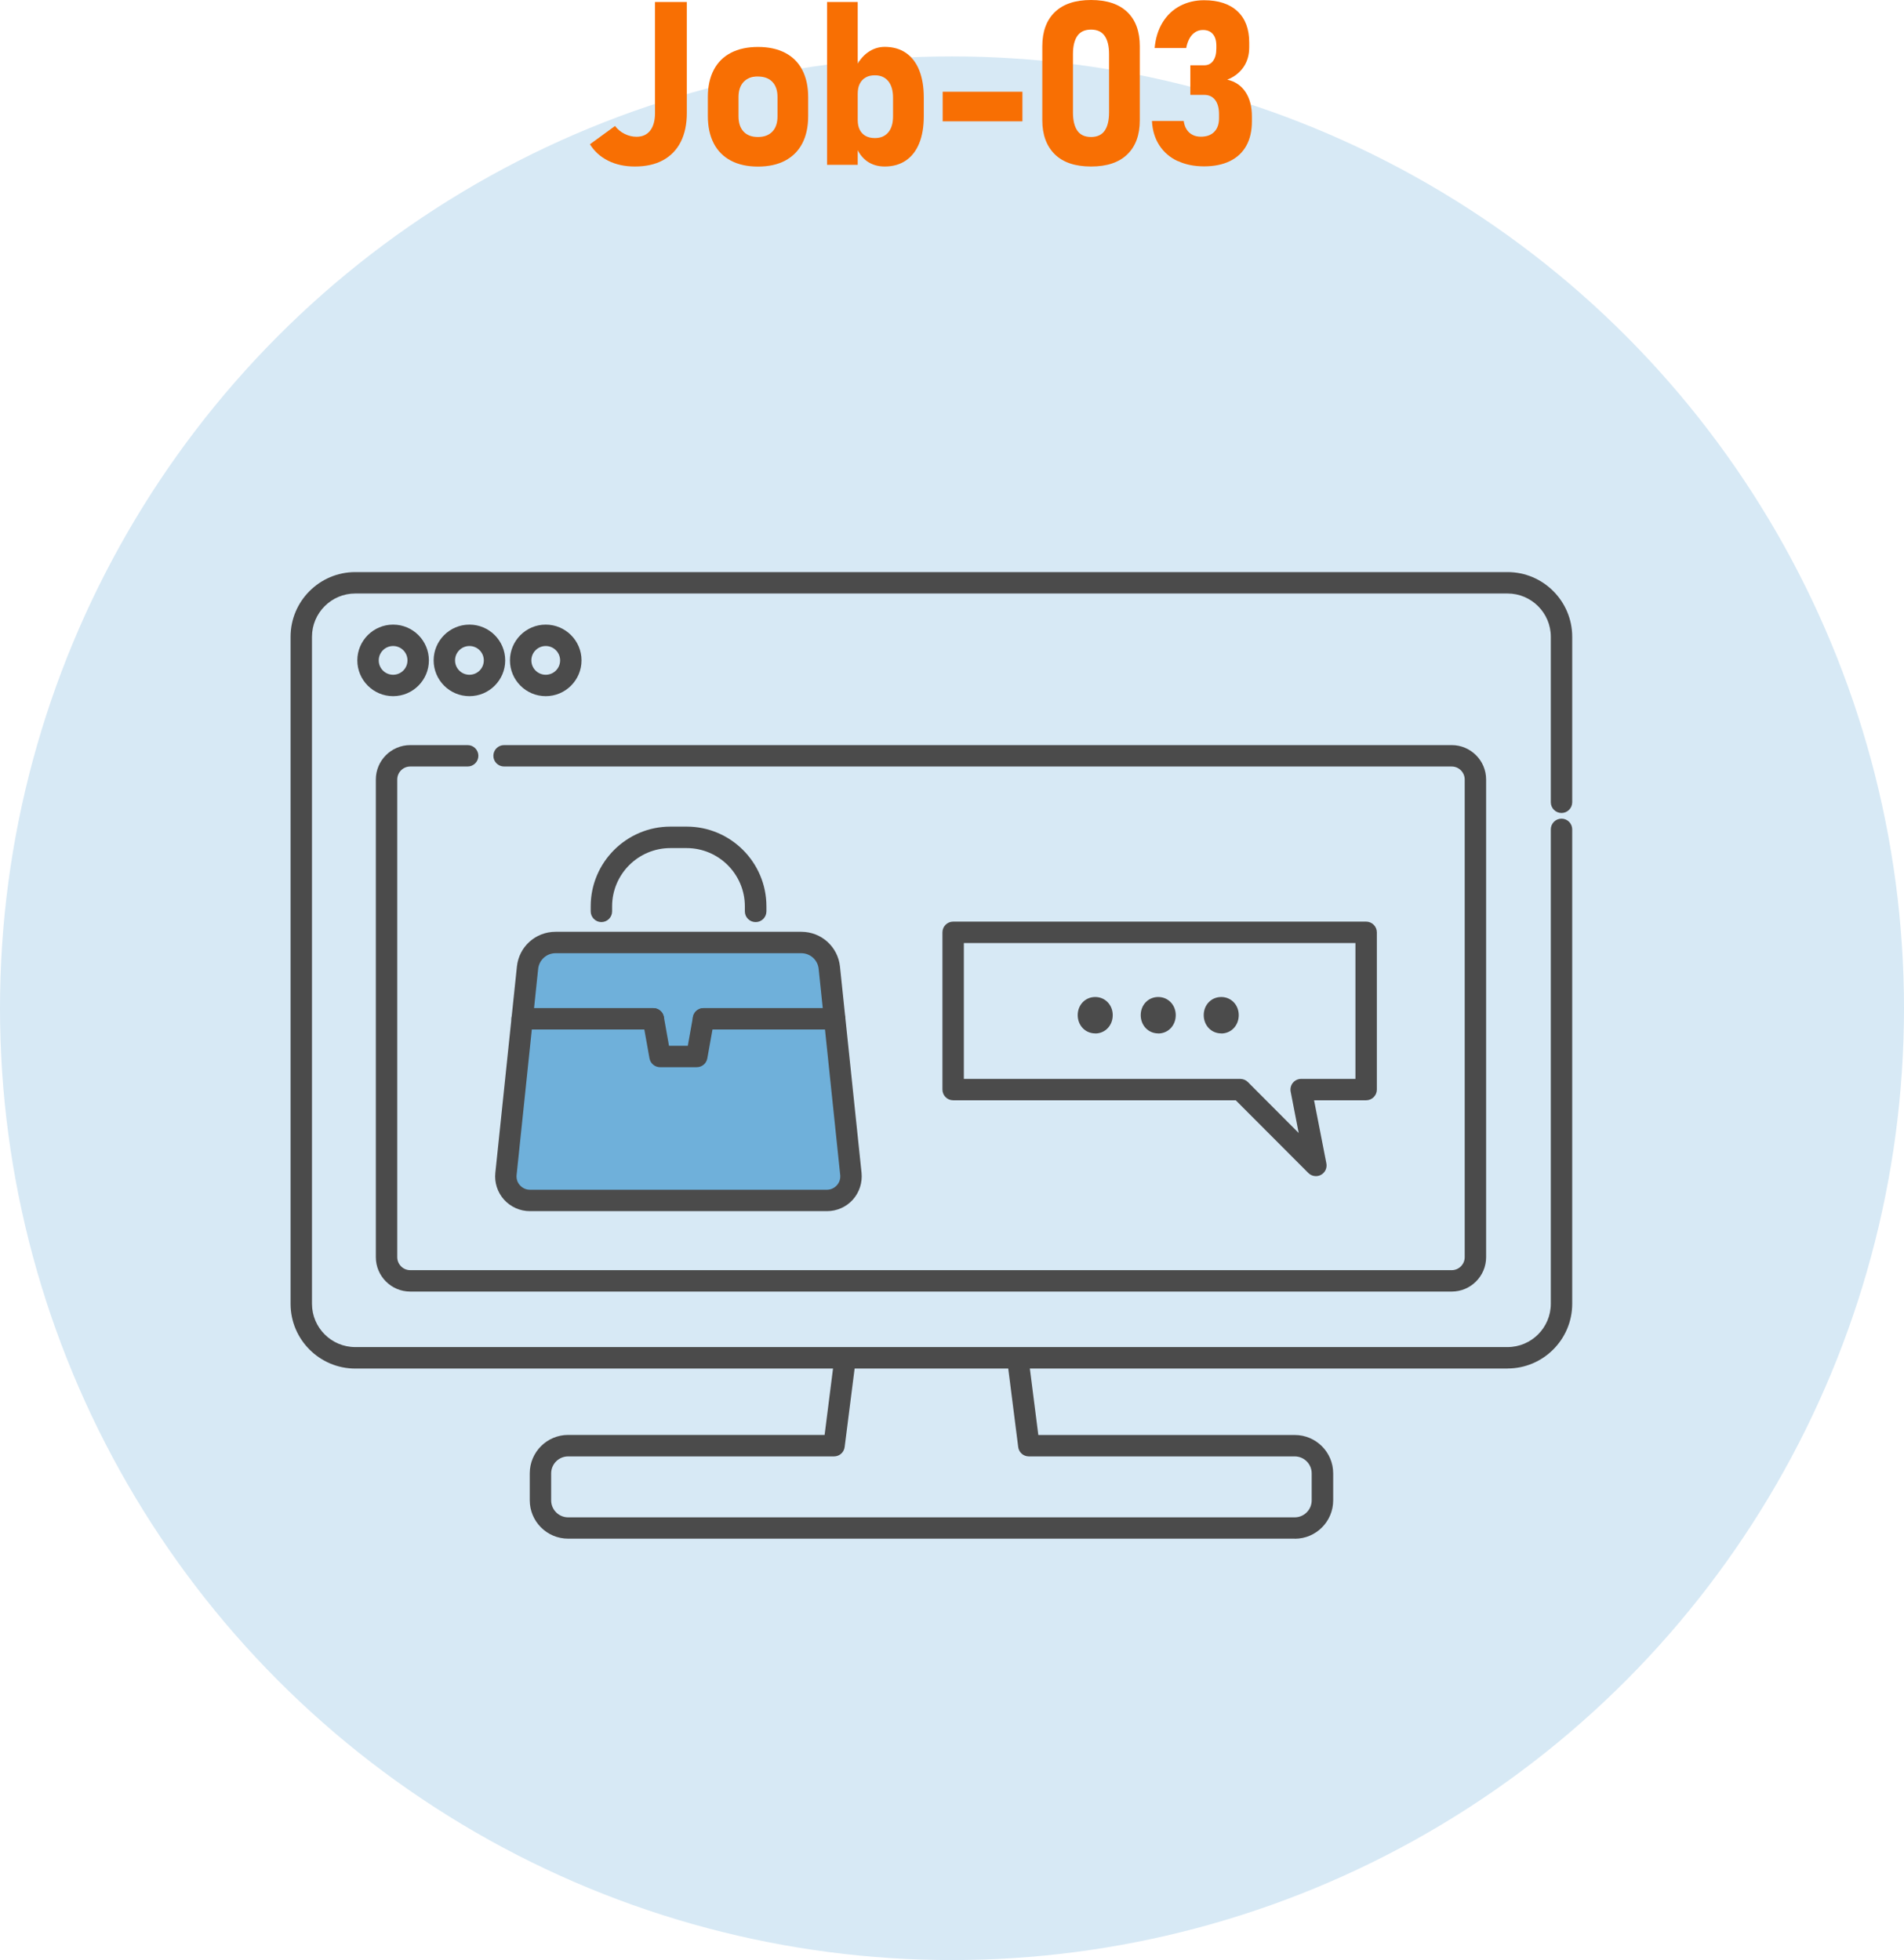
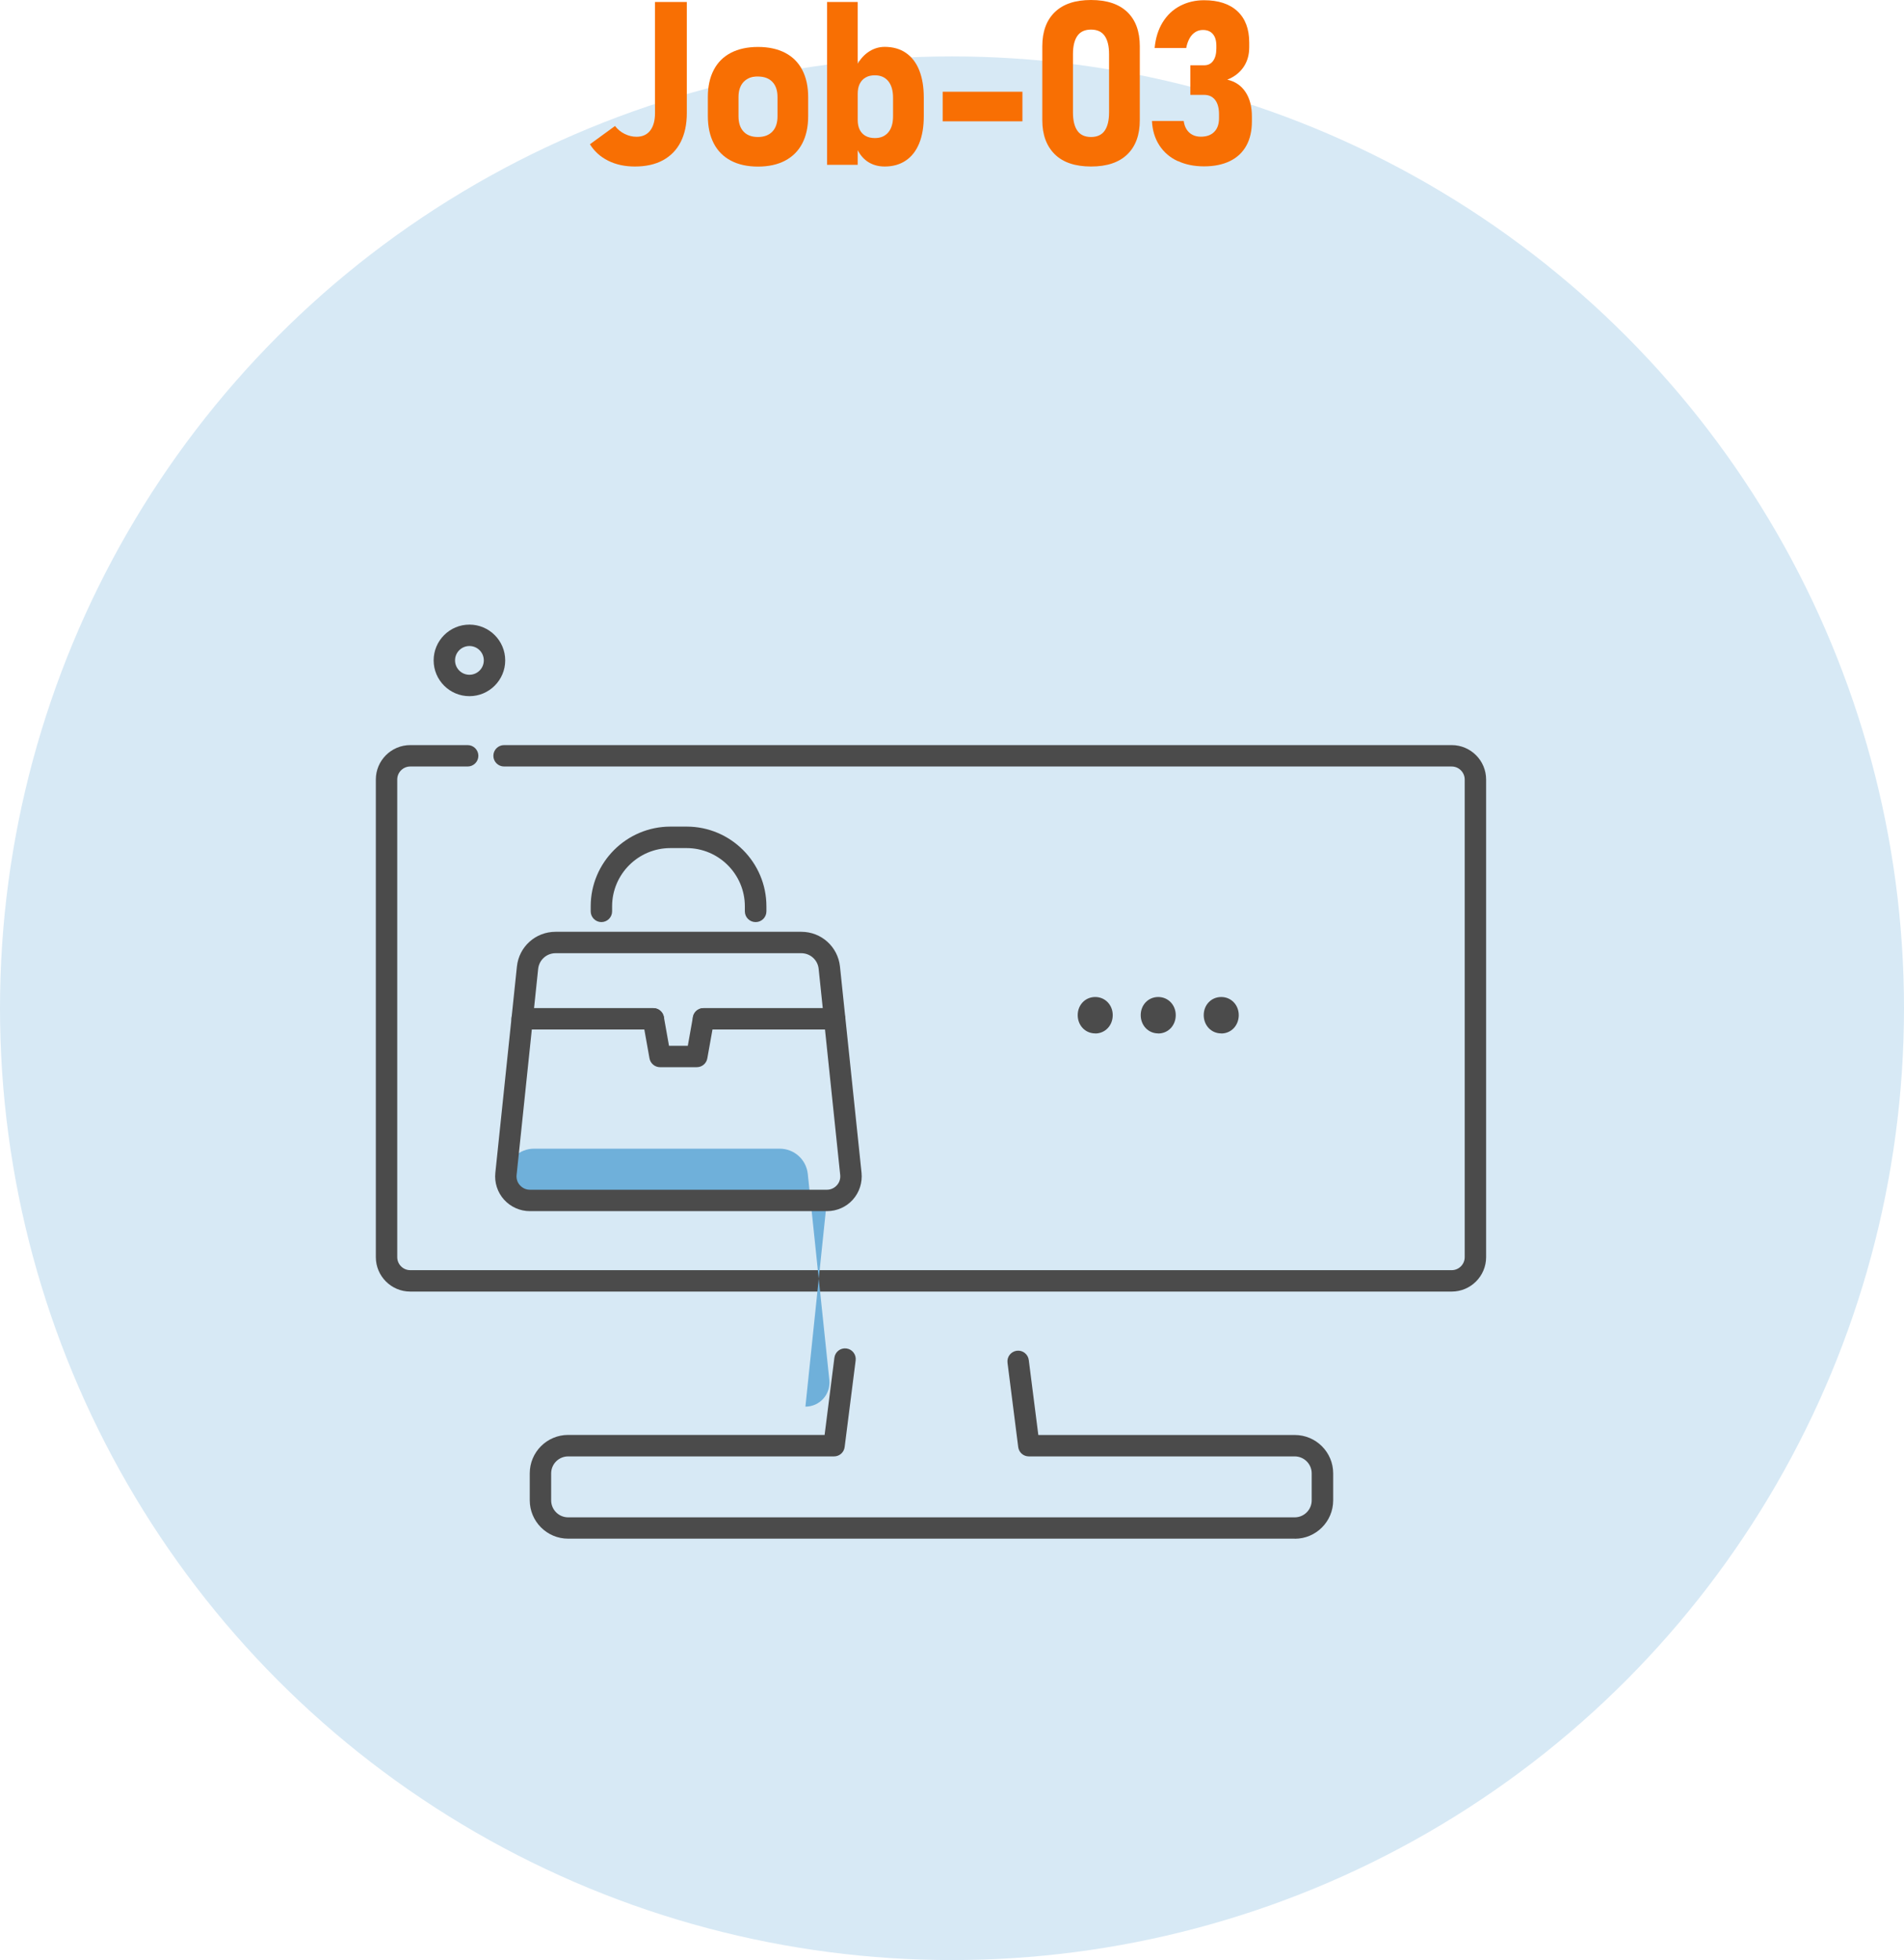
<svg xmlns="http://www.w3.org/2000/svg" id="_レイヤー_2" data-name="レイヤー 2" viewBox="0 0 249 256.38">
  <defs>
    <style>
      .cls-1 {
        fill: #6fb0da;
      }

      .cls-2 {
        fill: #4b4b4b;
      }

      .cls-3 {
        fill: #f86f03;
      }

      .cls-4 {
        fill: #d7e9f5;
      }
    </style>
  </defs>
  <g id="contents">
    <circle class="cls-4" cx="124.5" cy="131.88" r="124.5" />
    <g>
      <g>
        <g>
          <path class="cls-2" d="M169.32,201.26H74.3c-2.77,0-5.02-2.25-5.02-5.02v-3.53c0-2.77,2.25-5.02,5.02-5.02h33.54l1.28-10.1c.1-.77,.8-1.31,1.57-1.21,.77,.1,1.31,.8,1.21,1.57l-1.44,11.33c-.09,.7-.68,1.22-1.39,1.22h-34.77c-1.22,0-2.22,.99-2.22,2.22v3.53c0,1.22,.99,2.22,2.22,2.22h95.02c1.22,0,2.22-.99,2.22-2.22v-3.53c0-1.22-.99-2.22-2.22-2.22h-34.77c-.71,0-1.3-.52-1.39-1.22l-1.4-11.03c-.1-.77,.45-1.47,1.21-1.57,.78-.1,1.47,.45,1.57,1.21l1.25,9.81h33.54c2.77,0,5.02,2.25,5.02,5.02v3.53c0,2.77-2.25,5.02-5.02,5.02Z" />
-           <path class="cls-2" d="M197.15,179.01H46.46c-4.66,0-8.46-3.8-8.46-8.46V83.29c0-4.66,3.8-8.46,8.46-8.46H197.15c4.66,0,8.46,3.8,8.46,8.46v21.65c0,.77-.63,1.4-1.4,1.4s-1.4-.63-1.4-1.4v-21.65c0-3.12-2.54-5.66-5.66-5.66H46.46c-3.12,0-5.66,2.54-5.66,5.66v87.25c0,3.12,2.54,5.66,5.66,5.66H197.15c3.12,0,5.66-2.54,5.66-5.66v-62.06c0-.77,.63-1.4,1.4-1.4s1.4,.63,1.4,1.4v62.06c0,4.66-3.8,8.46-8.46,8.46Z" />
        </g>
-         <path class="cls-2" d="M51.41,91.06c-2.58,0-4.68-2.1-4.68-4.68s2.1-4.68,4.68-4.68,4.68,2.1,4.68,4.68-2.1,4.68-4.68,4.68Zm0-6.56c-1.04,0-1.88,.84-1.88,1.88s.84,1.88,1.88,1.88,1.88-.84,1.88-1.88-.84-1.88-1.88-1.88Z" />
        <path class="cls-2" d="M61.39,91.06c-2.58,0-4.68-2.1-4.68-4.68s2.1-4.68,4.68-4.68,4.68,2.1,4.68,4.68-2.1,4.68-4.68,4.68Zm0-6.56c-1.04,0-1.88,.84-1.88,1.88s.84,1.88,1.88,1.88,1.88-.84,1.88-1.88-.84-1.88-1.88-1.88Z" />
-         <path class="cls-2" d="M71.37,91.06c-2.58,0-4.68-2.1-4.68-4.68s2.1-4.68,4.68-4.68,4.68,2.1,4.68,4.68-2.1,4.68-4.68,4.68Zm0-6.56c-1.04,0-1.88,.84-1.88,1.88s.84,1.88,1.88,1.88,1.88-.84,1.88-1.88-.84-1.88-1.88-1.88Z" />
        <path class="cls-2" d="M189.85,168.94H53.65c-2.48,0-4.5-2.02-4.5-4.5v-62.48c0-2.48,2.02-4.5,4.5-4.5h7.51c.77,0,1.4,.63,1.4,1.4s-.63,1.4-1.4,1.4h-7.51c-.93,0-1.7,.76-1.7,1.7v62.48c0,.93,.76,1.7,1.7,1.7H189.85c.93,0,1.7-.76,1.7-1.7v-62.48c0-.93-.76-1.7-1.7-1.7H65.92c-.77,0-1.4-.63-1.4-1.4s.63-1.4,1.4-1.4h123.93c2.48,0,4.5,2.02,4.5,4.5v62.48c0,2.48-2.02,4.5-4.5,4.5Z" />
      </g>
      <g>
        <g>
-           <path class="cls-1" d="M108.14,157.02h-38.84c-1.87,0-3.32-1.62-3.13-3.47l2.82-26.97c.2-1.87,1.78-3.3,3.66-3.3h32.15c1.88,0,3.46,1.42,3.66,3.3l2.82,26.97c.19,1.86-1.26,3.47-3.13,3.47Z" />
+           <path class="cls-1" d="M108.14,157.02h-38.84c-1.87,0-3.32-1.62-3.13-3.47c.2-1.87,1.78-3.3,3.66-3.3h32.15c1.88,0,3.46,1.42,3.66,3.3l2.82,26.97c.19,1.86-1.26,3.47-3.13,3.47Z" />
          <path class="cls-2" d="M108.14,158.42h-38.84c-1.29,0-2.52-.55-3.38-1.5-.86-.96-1.28-2.24-1.14-3.52l2.82-26.97c.27-2.6,2.44-4.55,5.05-4.55h32.15c2.61,0,4.78,1.96,5.05,4.55l2.82,26.97c.13,1.28-.28,2.56-1.14,3.52-.86,.96-2.09,1.5-3.38,1.5Zm-35.49-33.74c-1.17,0-2.14,.88-2.27,2.04l-2.82,26.97c-.05,.5,.1,.98,.44,1.35,.34,.37,.8,.58,1.3,.58h38.84c.5,0,.96-.21,1.3-.58,.34-.37,.49-.85,.44-1.35l-2.82-26.97c-.12-1.16-1.1-2.04-2.27-2.04h-32.15Z" />
        </g>
        <path class="cls-2" d="M109.15,134.66h-17.15c-.77,0-1.4-.63-1.4-1.4s.63-1.4,1.4-1.4h17.15c.77,0,1.4,.63,1.4,1.4s-.63,1.4-1.4,1.4Z" />
        <path class="cls-2" d="M85.44,134.66h-17.15c-.77,0-1.4-.63-1.4-1.4s.63-1.4,1.4-1.4h17.15c.77,0,1.4,.63,1.4,1.4s-.63,1.4-1.4,1.4Z" />
        <path class="cls-2" d="M91.13,139.59h-4.81c-.68,0-1.26-.49-1.38-1.15l-.88-4.92c-.14-.76,.37-1.49,1.13-1.63,.76-.14,1.49,.37,1.63,1.13l.67,3.77h2.46l.67-3.77c.14-.76,.86-1.27,1.63-1.13,.76,.14,1.27,.86,1.13,1.63l-.88,4.92c-.12,.67-.7,1.15-1.38,1.15Z" />
        <path class="cls-2" d="M98.81,120.61c-.77,0-1.4-.63-1.4-1.4v-.66c0-4.2-3.42-7.62-7.62-7.62h-2.12c-4.2,0-7.62,3.42-7.62,7.62v.66c0,.77-.63,1.4-1.4,1.4s-1.4-.63-1.4-1.4v-.66c0-5.75,4.68-10.43,10.43-10.43h2.12c5.75,0,10.43,4.68,10.43,10.43v.66c0,.77-.63,1.4-1.4,1.4Z" />
      </g>
-       <path class="cls-2" d="M172.09,153.84c-.36,0-.72-.14-.99-.41l-9.49-9.51h-36.96c-.77,0-1.4-.63-1.4-1.4v-20.57c0-.77,.63-1.4,1.4-1.4h54.01c.77,0,1.4,.63,1.4,1.4v20.57c0,.77-.63,1.4-1.4,1.4h-6.81l1.61,8.25c.12,.61-.17,1.22-.72,1.51-.21,.11-.43,.16-.66,.16Zm-46.03-12.72h36.14c.37,0,.73,.15,.99,.41l6.65,6.67-1.05-5.41c-.08-.41,.03-.84,.29-1.16,.27-.32,.66-.51,1.08-.51h7.1v-17.77h-51.21v17.77Z" />
      <path class="cls-2" d="M159.71,135.17c-1.32,0-2.29-1.06-2.29-2.39,0-1.32,.97-2.37,2.29-2.37,1.32,0,2.29,1.06,2.29,2.37,0,1.34-.97,2.4-2.29,2.4Zm-8.24,0c-1.32,0-2.29-1.06-2.29-2.39,0-1.32,.97-2.37,2.29-2.37,1.32,0,2.29,1.06,2.29,2.37,0,1.34-.97,2.4-2.29,2.4Zm-8.24,0c-1.32,0-2.29-1.06-2.29-2.39,0-1.32,.97-2.37,2.29-2.37,1.32,0,2.29,1.06,2.29,2.37,0,1.34-.97,2.4-2.29,2.4Z" />
    </g>
    <g>
      <path class="cls-3" d="M79.53,21.02c-1.02-.51-1.81-1.23-2.38-2.15l3.28-2.39c.35,.45,.77,.8,1.27,1.04,.49,.24,1.01,.37,1.54,.37,.77,0,1.37-.27,1.79-.81,.42-.54,.63-1.31,.63-2.29V.26h4.16V14.79c0,1.47-.27,2.73-.8,3.78-.53,1.04-1.31,1.84-2.32,2.39s-2.24,.82-3.68,.82c-1.31,0-2.47-.25-3.49-.76Z" />
      <path class="cls-3" d="M95.58,21.01c-.98-.52-1.73-1.27-2.24-2.26-.51-.99-.77-2.18-.77-3.58v-2.48c0-1.38,.26-2.56,.77-3.54,.51-.98,1.26-1.73,2.24-2.24,.98-.51,2.17-.77,3.55-.77s2.57,.26,3.55,.77c.98,.51,1.73,1.26,2.24,2.24,.51,.98,.77,2.16,.77,3.54v2.52c0,1.39-.26,2.57-.77,3.55-.51,.98-1.26,1.73-2.24,2.25-.98,.52-2.17,.78-3.55,.78s-2.57-.26-3.55-.78Zm5.43-3.8c.45-.47,.67-1.14,.67-2v-2.52c0-.85-.22-1.51-.67-1.98s-1.08-.7-1.89-.7-1.42,.23-1.87,.7c-.44,.47-.67,1.13-.67,1.98v2.52c0,.86,.22,1.53,.66,2s1.06,.71,1.88,.71,1.44-.24,1.89-.71Z" />
      <path class="cls-3" d="M108.16,.26h4.01V21.56h-4.01V.26Zm5.24,20.84c-.64-.46-1.12-1.1-1.44-1.93l.21-3.47c0,.5,.09,.92,.26,1.27,.18,.35,.43,.62,.77,.81s.75,.28,1.22,.28c.75,0,1.33-.25,1.75-.75s.62-1.2,.62-2.11v-2.42c0-.93-.21-1.65-.62-2.16-.42-.51-1-.77-1.75-.77-.48,0-.89,.09-1.22,.29-.34,.19-.59,.47-.77,.83-.18,.36-.26,.8-.26,1.32l-.31-3.37c.41-.89,.95-1.58,1.62-2.06,.67-.48,1.41-.73,2.22-.73,1.07,0,2,.26,2.76,.78s1.35,1.27,1.75,2.27,.6,2.19,.6,3.59v2.43c0,1.39-.2,2.57-.6,3.55-.4,.98-.98,1.73-1.75,2.25s-1.69,.78-2.76,.78c-.89,0-1.65-.23-2.3-.68Z" />
      <path class="cls-3" d="M133.71,12v3.87h-10.43v-3.87h10.43Z" />
      <path class="cls-3" d="M137.94,20.18c-1.08-1.07-1.63-2.55-1.63-4.45V6.05c0-1.91,.54-3.4,1.63-4.46,1.09-1.06,2.67-1.59,4.74-1.59s3.66,.53,4.75,1.58,1.63,2.54,1.63,4.47V15.73c0,1.91-.54,3.4-1.63,4.46-1.09,1.06-2.67,1.59-4.74,1.59s-3.66-.53-4.75-1.6Zm6.53-3.09c.38-.55,.57-1.35,.57-2.38V7.08c0-1.04-.19-1.83-.57-2.38s-.98-.83-1.79-.83-1.41,.28-1.79,.83-.57,1.34-.57,2.38v7.63c0,1.04,.19,1.83,.57,2.38s.98,.83,1.79,.83,1.41-.28,1.79-.83Z" />
      <path class="cls-3" d="M154.03,21.08c-1.01-.47-1.81-1.15-2.4-2.05s-.92-1.97-.98-3.21h4.15c.06,.44,.19,.81,.39,1.12,.2,.31,.46,.54,.77,.7,.31,.16,.67,.24,1.08,.24,.76,0,1.35-.21,1.76-.64,.42-.42,.62-1.02,.62-1.79v-.5c0-.81-.17-1.44-.51-1.88-.34-.44-.82-.66-1.44-.66h-1.8v-3.87h1.8c.51,0,.9-.19,1.18-.58,.28-.39,.42-.93,.42-1.62v-.37c0-.65-.15-1.16-.46-1.52-.31-.36-.74-.53-1.3-.53-.36,0-.69,.09-.99,.28-.3,.19-.55,.45-.75,.81s-.35,.78-.44,1.27h-4.13c.12-1.3,.47-2.42,1.05-3.36,.58-.94,1.34-1.66,2.28-2.15,.94-.49,1.98-.74,3.13-.74,1.88,0,3.34,.48,4.37,1.44,1.03,.96,1.54,2.33,1.54,4.09v.64c0,.99-.25,1.85-.75,2.58s-1.21,1.28-2.12,1.64c1.03,.23,1.82,.77,2.38,1.61,.56,.84,.84,1.91,.84,3.21v.64c0,1.24-.24,2.3-.73,3.18s-1.2,1.55-2.14,2.01-2.07,.69-3.38,.69-2.44-.23-3.44-.7Z" />
    </g>
  </g>
</svg>